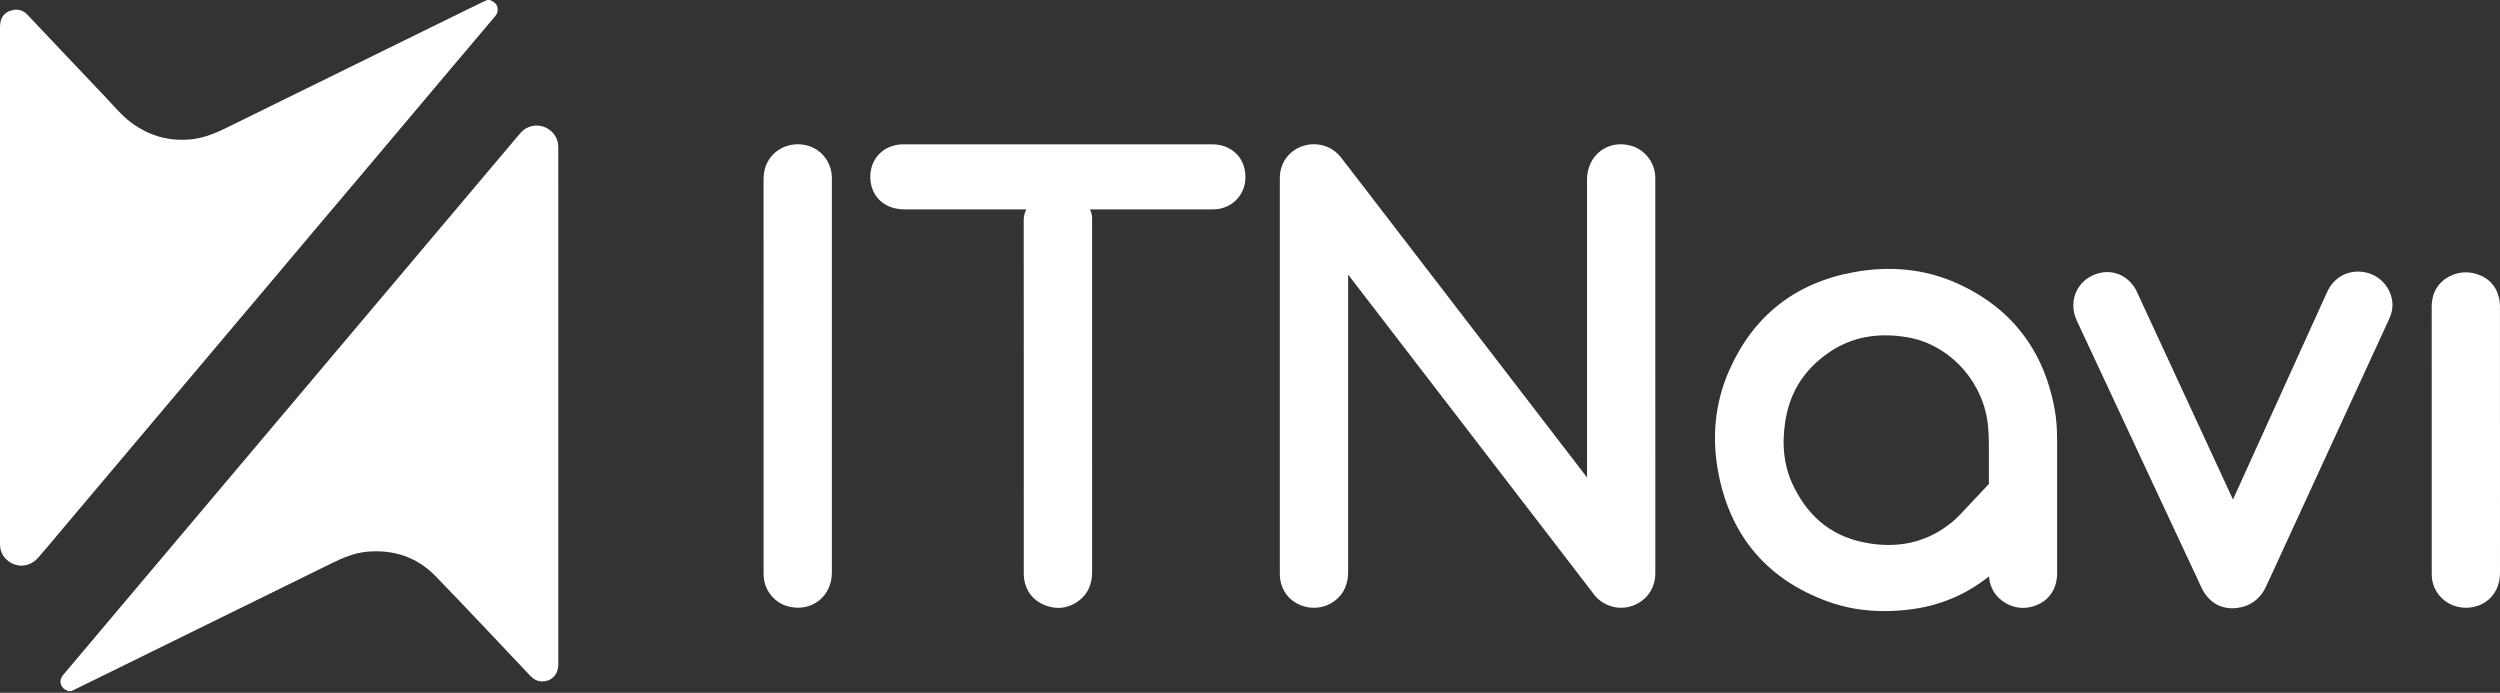
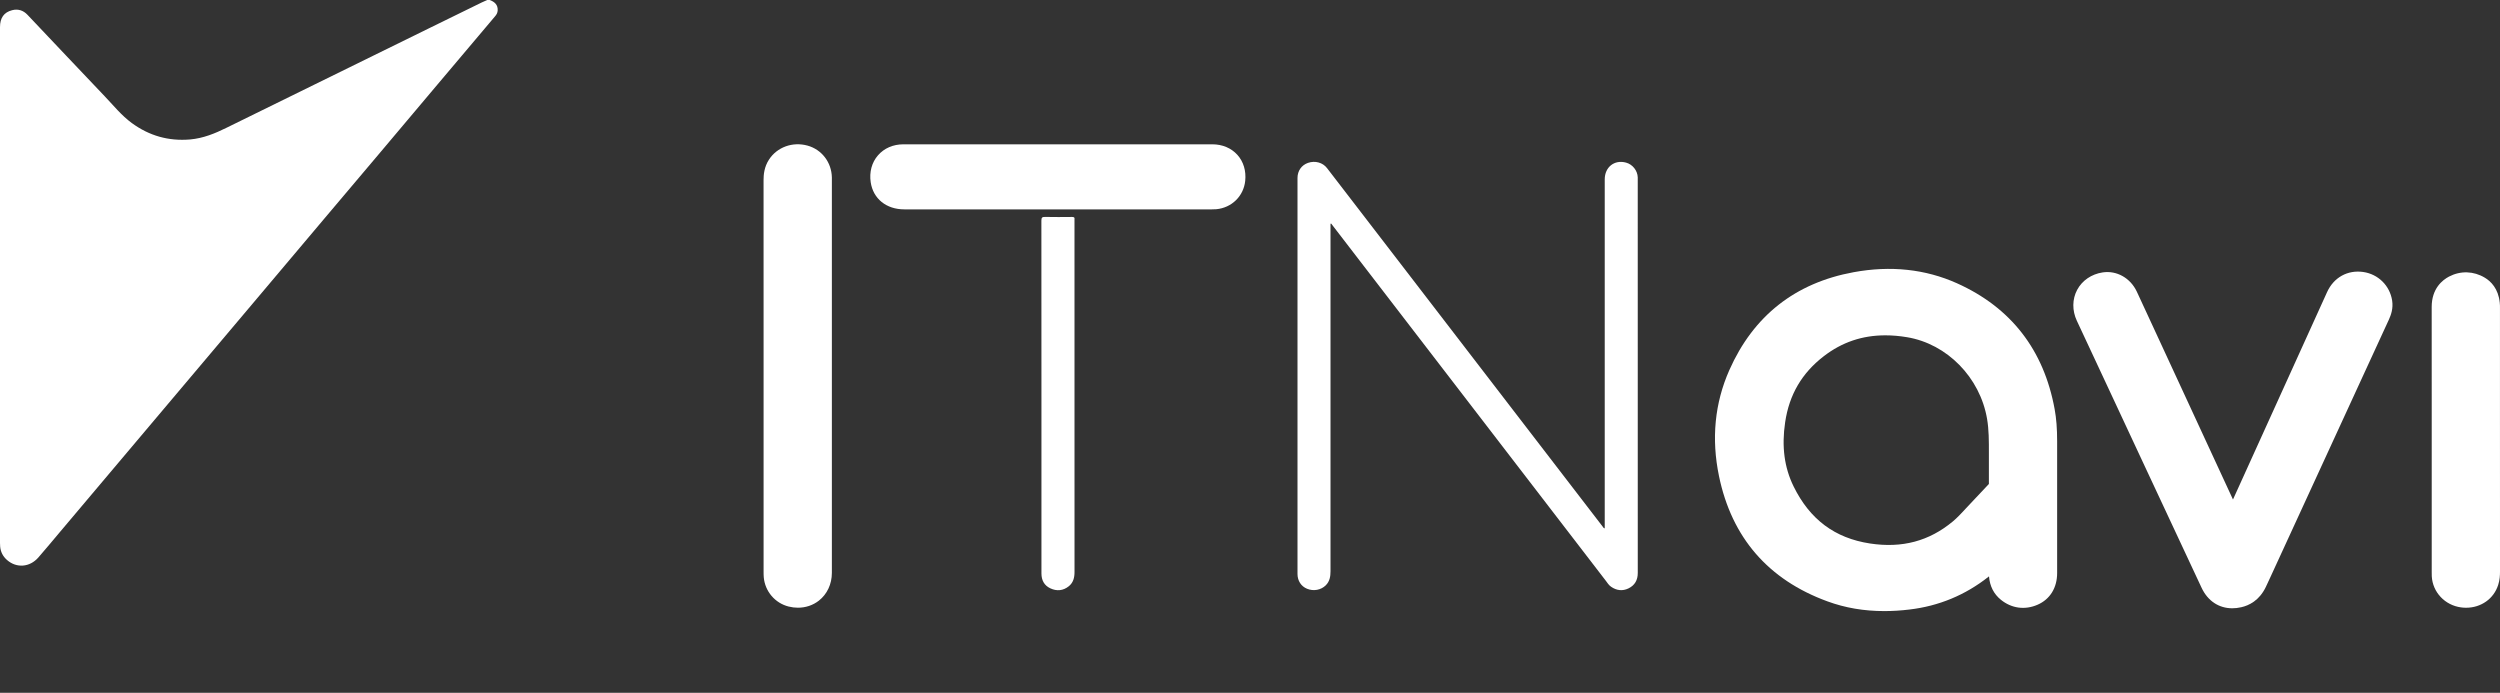
<svg xmlns="http://www.w3.org/2000/svg" width="83" height="23" viewBox="0 0 83 23" fill="none">
  <rect x="0" y="0" width="83" height="23" fill="#333333" stroke="none" />
-   <path d="M2.264 22.945C2.216 22.91 2.154 22.898 2.11 22.855C1.978 22.73 1.972 22.557 2.101 22.403C2.451 21.986 2.803 21.571 3.153 21.156C4.55 19.5 5.947 17.844 7.344 16.188C8.93 14.308 10.517 12.429 12.103 10.549C13.775 8.568 15.445 6.586 17.117 4.606C17.248 4.451 17.366 4.283 17.573 4.211C18.04 4.046 18.534 4.386 18.535 4.881C18.536 5.77 18.536 6.659 18.536 7.548C18.536 12.382 18.536 17.217 18.536 22.051C18.536 22.405 18.304 22.637 17.97 22.62C17.827 22.613 17.712 22.548 17.613 22.445C16.564 21.338 15.523 20.223 14.46 19.128C13.847 18.497 13.078 18.241 12.198 18.316C11.761 18.353 11.371 18.524 10.984 18.714C8.379 19.996 5.772 21.275 3.166 22.555C2.901 22.685 2.636 22.815 2.371 22.944C2.336 22.945 2.3 22.945 2.264 22.945Z" fill="white" />
  <path d="M16.263 0.001C16.421 0.063 16.533 0.156 16.523 0.347C16.519 0.425 16.485 0.484 16.438 0.539C15.796 1.299 15.154 2.059 14.512 2.82C13.88 3.569 13.249 4.32 12.617 5.069C12.014 5.784 11.41 6.496 10.808 7.21C10.012 8.154 9.216 9.099 8.42 10.042C7.714 10.879 7.007 11.716 6.301 12.553C5.539 13.456 4.778 14.359 4.016 15.261C3.34 16.063 2.663 16.864 1.987 17.666C1.749 17.948 1.515 18.232 1.272 18.51C0.986 18.836 0.548 18.869 0.232 18.591C0.098 18.473 0.02 18.324 0.005 18.144C0.001 18.105 0 18.066 0 18.027C0 12.318 0 6.61 0 0.902C0 0.593 0.131 0.407 0.405 0.338C0.602 0.288 0.774 0.345 0.912 0.491C1.767 1.392 2.618 2.297 3.476 3.196C3.767 3.501 4.033 3.834 4.376 4.085C4.953 4.507 5.595 4.691 6.311 4.63C6.747 4.592 7.138 4.431 7.524 4.24C9.756 3.141 11.99 2.045 14.223 0.949C14.813 0.659 15.402 0.371 15.993 0.082C16.053 0.052 16.115 0.027 16.177 0C16.206 0.001 16.235 0.001 16.263 0.001Z" fill="white" />
  <path d="M44.173 7.429C44.173 7.472 44.173 7.514 44.173 7.556C44.173 11.357 44.173 15.16 44.173 18.962C44.173 19.138 44.148 19.303 44.013 19.435C43.857 19.588 43.61 19.636 43.395 19.547C43.198 19.467 43.077 19.282 43.077 19.056C43.077 14.674 43.077 10.291 43.077 5.908C43.077 5.672 43.212 5.481 43.427 5.407C43.66 5.327 43.914 5.394 44.057 5.581C44.724 6.445 45.388 7.312 46.054 8.177C47.439 9.979 48.824 11.781 50.21 13.583C51.211 14.886 52.212 16.188 53.214 17.49C53.227 17.508 53.236 17.535 53.277 17.542C53.277 17.498 53.277 17.457 53.277 17.416C53.277 13.596 53.277 9.776 53.277 5.956C53.277 5.546 53.6 5.293 53.986 5.399C54.202 5.458 54.364 5.662 54.373 5.886C54.374 5.904 54.373 5.922 54.373 5.94C54.373 10.301 54.372 14.663 54.374 19.023C54.374 19.26 54.275 19.432 54.067 19.534C53.867 19.631 53.671 19.606 53.488 19.48C53.409 19.427 53.362 19.344 53.305 19.271C51.682 17.16 50.059 15.049 48.436 12.938C47.267 11.417 46.097 9.896 44.927 8.375C44.684 8.057 44.439 7.74 44.195 7.423C44.188 7.425 44.18 7.427 44.173 7.429Z" fill="white" />
-   <path d="M53.823 20.178C53.594 20.178 53.365 20.107 53.157 19.965C53.011 19.866 52.925 19.745 52.867 19.666C52.858 19.653 52.849 19.641 52.84 19.629C51.554 17.957 50.269 16.285 48.983 14.612L44.758 9.117V18.962C44.758 19.203 44.724 19.559 44.422 19.854C44.095 20.174 43.604 20.267 43.172 20.089C42.751 19.917 42.49 19.522 42.49 19.057C42.49 14.674 42.49 10.292 42.49 5.909C42.49 5.423 42.783 5.009 43.236 4.854C43.708 4.692 44.224 4.841 44.519 5.224C44.998 5.846 45.477 6.469 45.956 7.092L51.228 13.95C51.715 14.584 52.202 15.218 52.689 15.851V5.957C52.689 5.574 52.852 5.231 53.135 5.014C53.414 4.801 53.779 4.736 54.138 4.834C54.601 4.961 54.937 5.384 54.955 5.864C54.956 5.886 54.956 5.908 54.956 5.93V5.941V8.184C54.956 11.797 54.956 15.411 54.957 19.024C54.957 19.484 54.726 19.861 54.323 20.06C54.162 20.139 53.992 20.178 53.823 20.178ZM53.85 19.026C53.851 19.026 53.851 19.026 53.85 19.026C53.851 19.026 53.851 19.026 53.85 19.026ZM53.153 18.115C53.358 18.382 53.563 18.648 53.768 18.915C53.775 18.923 53.782 18.932 53.788 18.94C53.788 18.705 53.788 18.469 53.788 18.234L53.168 18.118C53.164 18.117 53.158 18.116 53.153 18.115ZM43.662 6.028C43.662 6.342 43.662 6.657 43.662 6.971L44.252 6.795C44.055 6.539 43.859 6.284 43.662 6.028Z" fill="white" />
  <path d="M65.702 17.272C65.702 17.727 65.701 18.161 65.702 18.595C65.702 18.639 65.688 18.666 65.653 18.692C64.969 19.233 64.193 19.554 63.327 19.656C62.49 19.755 61.663 19.706 60.871 19.416C59.111 18.772 58.024 17.523 57.643 15.69C57.419 14.612 57.5 13.539 57.949 12.525C58.665 10.91 59.907 9.932 61.646 9.613C62.7 9.42 63.742 9.497 64.728 9.938C66.357 10.668 67.318 11.935 67.637 13.689C67.695 14.007 67.71 14.328 67.71 14.652C67.71 16.11 67.71 17.568 67.71 19.026C67.71 19.257 67.629 19.447 67.412 19.542C67.198 19.636 66.983 19.61 66.796 19.459C66.654 19.344 66.614 19.185 66.614 19.009C66.615 17.726 66.615 16.443 66.614 15.16C66.614 14.709 66.622 14.259 66.546 13.81C66.269 12.173 64.976 10.879 63.405 10.617C62.232 10.423 61.145 10.627 60.19 11.362C59.345 12.013 58.841 12.875 58.685 13.933C58.558 14.788 58.635 15.623 59.018 16.405C59.627 17.649 60.616 18.414 61.993 18.623C63.182 18.805 64.268 18.542 65.206 17.762C65.294 17.689 65.376 17.608 65.458 17.527C65.539 17.449 65.612 17.367 65.702 17.272Z" fill="white" />
  <path d="M62.561 20.288C61.885 20.288 61.261 20.182 60.67 19.965C58.706 19.247 57.494 17.849 57.071 15.809C56.813 14.569 56.928 13.384 57.414 12.287C58.212 10.486 59.601 9.392 61.541 9.037C62.769 8.811 63.923 8.935 64.968 9.403C66.763 10.208 67.855 11.615 68.214 13.583C68.271 13.893 68.297 14.232 68.297 14.65V14.833C68.297 16.23 68.297 17.628 68.297 19.025C68.297 19.514 68.061 19.897 67.647 20.077C67.228 20.26 66.784 20.2 66.429 19.912C66.194 19.722 66.061 19.461 66.035 19.135C66.028 19.14 66.022 19.146 66.016 19.15C65.248 19.757 64.366 20.122 63.395 20.236C63.109 20.271 62.831 20.288 62.561 20.288ZM62.593 11.133C61.826 11.133 61.152 11.362 60.55 11.826C59.822 12.386 59.402 13.104 59.267 14.018C59.147 14.823 59.239 15.519 59.546 16.146C60.085 17.245 60.915 17.866 62.085 18.044C63.148 18.206 64.048 17.966 64.835 17.311C64.906 17.253 64.977 17.183 65.049 17.111C65.094 17.067 65.138 17.018 65.192 16.961C65.218 16.932 65.246 16.902 65.275 16.871L66.031 16.068C66.031 15.765 66.031 15.462 66.031 15.16V15.038C66.032 14.642 66.032 14.267 65.971 13.908C65.738 12.533 64.644 11.416 63.312 11.195C63.063 11.153 62.824 11.133 62.593 11.133Z" fill="white" />
  <path d="M74.15 17.968C74.289 17.66 74.429 17.353 74.568 17.045C75.642 14.678 76.716 12.31 77.79 9.942C77.905 9.69 78.114 9.573 78.376 9.61C78.617 9.645 78.802 9.827 78.839 10.066C78.855 10.175 78.821 10.272 78.777 10.367C78.335 11.331 77.89 12.294 77.447 13.258C76.594 15.114 75.74 16.97 74.887 18.826C74.824 18.962 74.762 19.099 74.698 19.234C74.612 19.414 74.481 19.544 74.281 19.589C73.978 19.657 73.756 19.547 73.623 19.265C72.781 17.463 71.938 15.661 71.097 13.858C70.558 12.706 70.019 11.554 69.482 10.402C69.313 10.04 69.505 9.683 69.897 9.623C70.105 9.591 70.31 9.712 70.412 9.93C70.522 10.166 70.631 10.403 70.74 10.64C71.859 13.058 72.978 15.477 74.097 17.895C74.108 17.92 74.112 17.951 74.15 17.968Z" fill="white" />
  <path d="M74.112 20.195C73.668 20.195 73.298 19.953 73.092 19.513C72.441 18.119 71.789 16.724 71.137 15.331L70.123 13.158C69.732 12.322 69.341 11.486 68.951 10.649C68.792 10.308 68.796 9.933 68.962 9.622C69.129 9.311 69.437 9.101 69.808 9.044C70.274 8.973 70.729 9.229 70.942 9.682C71.015 9.839 71.088 9.997 71.161 10.155L71.272 10.394C72.226 12.457 73.18 14.521 74.135 16.584L74.701 15.336C75.553 13.458 76.406 11.578 77.258 9.7C77.479 9.211 77.94 8.955 78.46 9.03C78.957 9.102 79.341 9.482 79.419 9.976C79.46 10.241 79.382 10.454 79.311 10.611C79.046 11.186 78.781 11.762 78.516 12.338L75.374 19.168C75.326 19.274 75.277 19.381 75.226 19.486C75.009 19.941 74.662 20.104 74.409 20.16C74.307 20.184 74.208 20.195 74.112 20.195ZM73.914 18.505C73.993 18.674 74.072 18.844 74.152 19.013C74.156 19.006 74.162 18.995 74.169 18.981C74.215 18.884 74.26 18.786 74.305 18.688L73.914 18.505Z" fill="white" />
  <path d="M25.936 12.484C25.936 10.316 25.936 8.147 25.936 5.979C25.936 5.852 25.949 5.73 26.02 5.62C26.151 5.417 26.401 5.33 26.654 5.399C26.873 5.46 27.028 5.665 27.032 5.904C27.032 5.918 27.032 5.933 27.032 5.946C27.032 10.304 27.032 14.662 27.032 19.02C27.032 19.421 26.714 19.668 26.325 19.569C26.119 19.518 25.96 19.332 25.941 19.116C25.936 19.066 25.936 19.016 25.936 18.966C25.936 16.806 25.936 14.645 25.936 12.484Z" fill="white" />
  <path d="M26.491 20.176C26.389 20.176 26.285 20.163 26.182 20.137C25.731 20.023 25.4 19.635 25.357 19.169C25.351 19.098 25.351 19.034 25.351 18.982V18.966V11.315C25.351 9.537 25.351 7.757 25.35 5.979C25.35 5.806 25.369 5.547 25.529 5.301C25.798 4.885 26.312 4.697 26.81 4.834C27.283 4.965 27.608 5.39 27.618 5.891C27.618 5.906 27.618 5.921 27.618 5.936V5.946V19.02C27.618 19.392 27.46 19.728 27.185 19.943C26.988 20.096 26.746 20.176 26.491 20.176Z" fill="white" />
  <path d="M34.576 13.181C34.576 11.228 34.577 9.276 34.574 7.323C34.574 7.223 34.601 7.2 34.697 7.202C34.994 7.208 35.291 7.206 35.589 7.203C35.653 7.202 35.685 7.217 35.673 7.285C35.671 7.299 35.673 7.314 35.673 7.328C35.673 11.216 35.673 15.103 35.674 18.991C35.674 19.174 35.635 19.341 35.486 19.462C35.298 19.614 35.085 19.633 34.872 19.533C34.669 19.438 34.576 19.265 34.576 19.039C34.576 17.087 34.576 15.134 34.576 13.181Z" fill="white" />
-   <path d="M35.133 20.182C34.963 20.182 34.791 20.142 34.622 20.063C34.22 19.874 33.989 19.501 33.989 19.039C33.99 17.539 33.99 16.04 33.99 14.539V13.181V12.191C33.99 10.569 33.99 8.946 33.987 7.323C33.987 7.111 34.054 6.937 34.188 6.806C34.321 6.675 34.495 6.611 34.709 6.616C34.998 6.622 35.287 6.62 35.582 6.617C35.857 6.612 36.019 6.737 36.108 6.842C36.175 6.92 36.278 7.082 36.257 7.321C36.257 7.323 36.257 7.325 36.257 7.327V9.194C36.257 12.459 36.257 15.725 36.258 18.99C36.258 19.387 36.122 19.699 35.853 19.916C35.637 20.093 35.388 20.182 35.133 20.182Z" fill="white" />
-   <path d="M35.122 5.377C36.831 5.377 38.539 5.377 40.248 5.377C40.591 5.377 40.795 5.603 40.759 5.943C40.734 6.176 40.565 6.341 40.328 6.362C40.292 6.366 40.257 6.365 40.221 6.365C36.821 6.365 33.421 6.365 30.021 6.365C29.715 6.365 29.524 6.221 29.486 5.963C29.436 5.618 29.645 5.377 29.995 5.377C31.704 5.377 33.413 5.377 35.122 5.377Z" fill="white" />
+   <path d="M35.122 5.377C36.831 5.377 38.539 5.377 40.248 5.377C40.591 5.377 40.795 5.603 40.759 5.943C40.734 6.176 40.565 6.341 40.328 6.362C40.292 6.366 40.257 6.365 40.221 6.365C36.821 6.365 33.421 6.365 30.021 6.365C29.715 6.365 29.524 6.221 29.486 5.963C29.436 5.618 29.645 5.377 29.995 5.377C31.704 5.377 33.413 5.377 35.122 5.377" fill="white" />
  <path d="M30.022 6.951C29.424 6.951 28.987 6.597 28.907 6.048C28.858 5.711 28.943 5.394 29.148 5.158C29.352 4.921 29.653 4.791 29.995 4.791C31.254 4.791 32.513 4.791 33.773 4.791H35.121H36.403C37.685 4.791 38.967 4.791 40.249 4.791C40.583 4.791 40.878 4.916 41.081 5.141C41.284 5.366 41.376 5.673 41.341 6.006C41.288 6.512 40.893 6.898 40.382 6.946C40.324 6.951 40.272 6.951 40.235 6.951H40.221H30.022Z" fill="white" />
  <path d="M81.319 14.61C81.319 13.138 81.32 11.666 81.318 10.193C81.318 9.978 81.386 9.803 81.581 9.702C81.785 9.596 81.995 9.603 82.195 9.723C82.339 9.809 82.395 9.951 82.412 10.11C82.416 10.157 82.416 10.203 82.416 10.25C82.416 13.159 82.416 16.068 82.416 18.976C82.416 19.066 82.412 19.155 82.385 19.241C82.308 19.483 82.062 19.623 81.787 19.587C81.531 19.553 81.333 19.349 81.32 19.103C81.318 19.06 81.32 19.017 81.32 18.974C81.319 17.518 81.319 16.064 81.319 14.61Z" fill="white" />
  <path d="M81.874 20.177C81.82 20.177 81.766 20.174 81.71 20.166C81.173 20.096 80.763 19.662 80.735 19.133C80.733 19.09 80.733 19.047 80.733 19.004V18.972V13.531C80.733 12.419 80.734 11.306 80.732 10.193C80.731 9.575 81.094 9.294 81.31 9.181C81.691 8.983 82.123 8.997 82.494 9.218C82.695 9.338 82.944 9.579 82.992 10.048C83 10.118 83 10.18 82.999 10.23V10.248V12.511C82.999 14.666 82.999 16.82 83 18.975C83 19.102 82.993 19.254 82.94 19.418C82.793 19.883 82.368 20.177 81.874 20.177Z" fill="white" />
</svg>